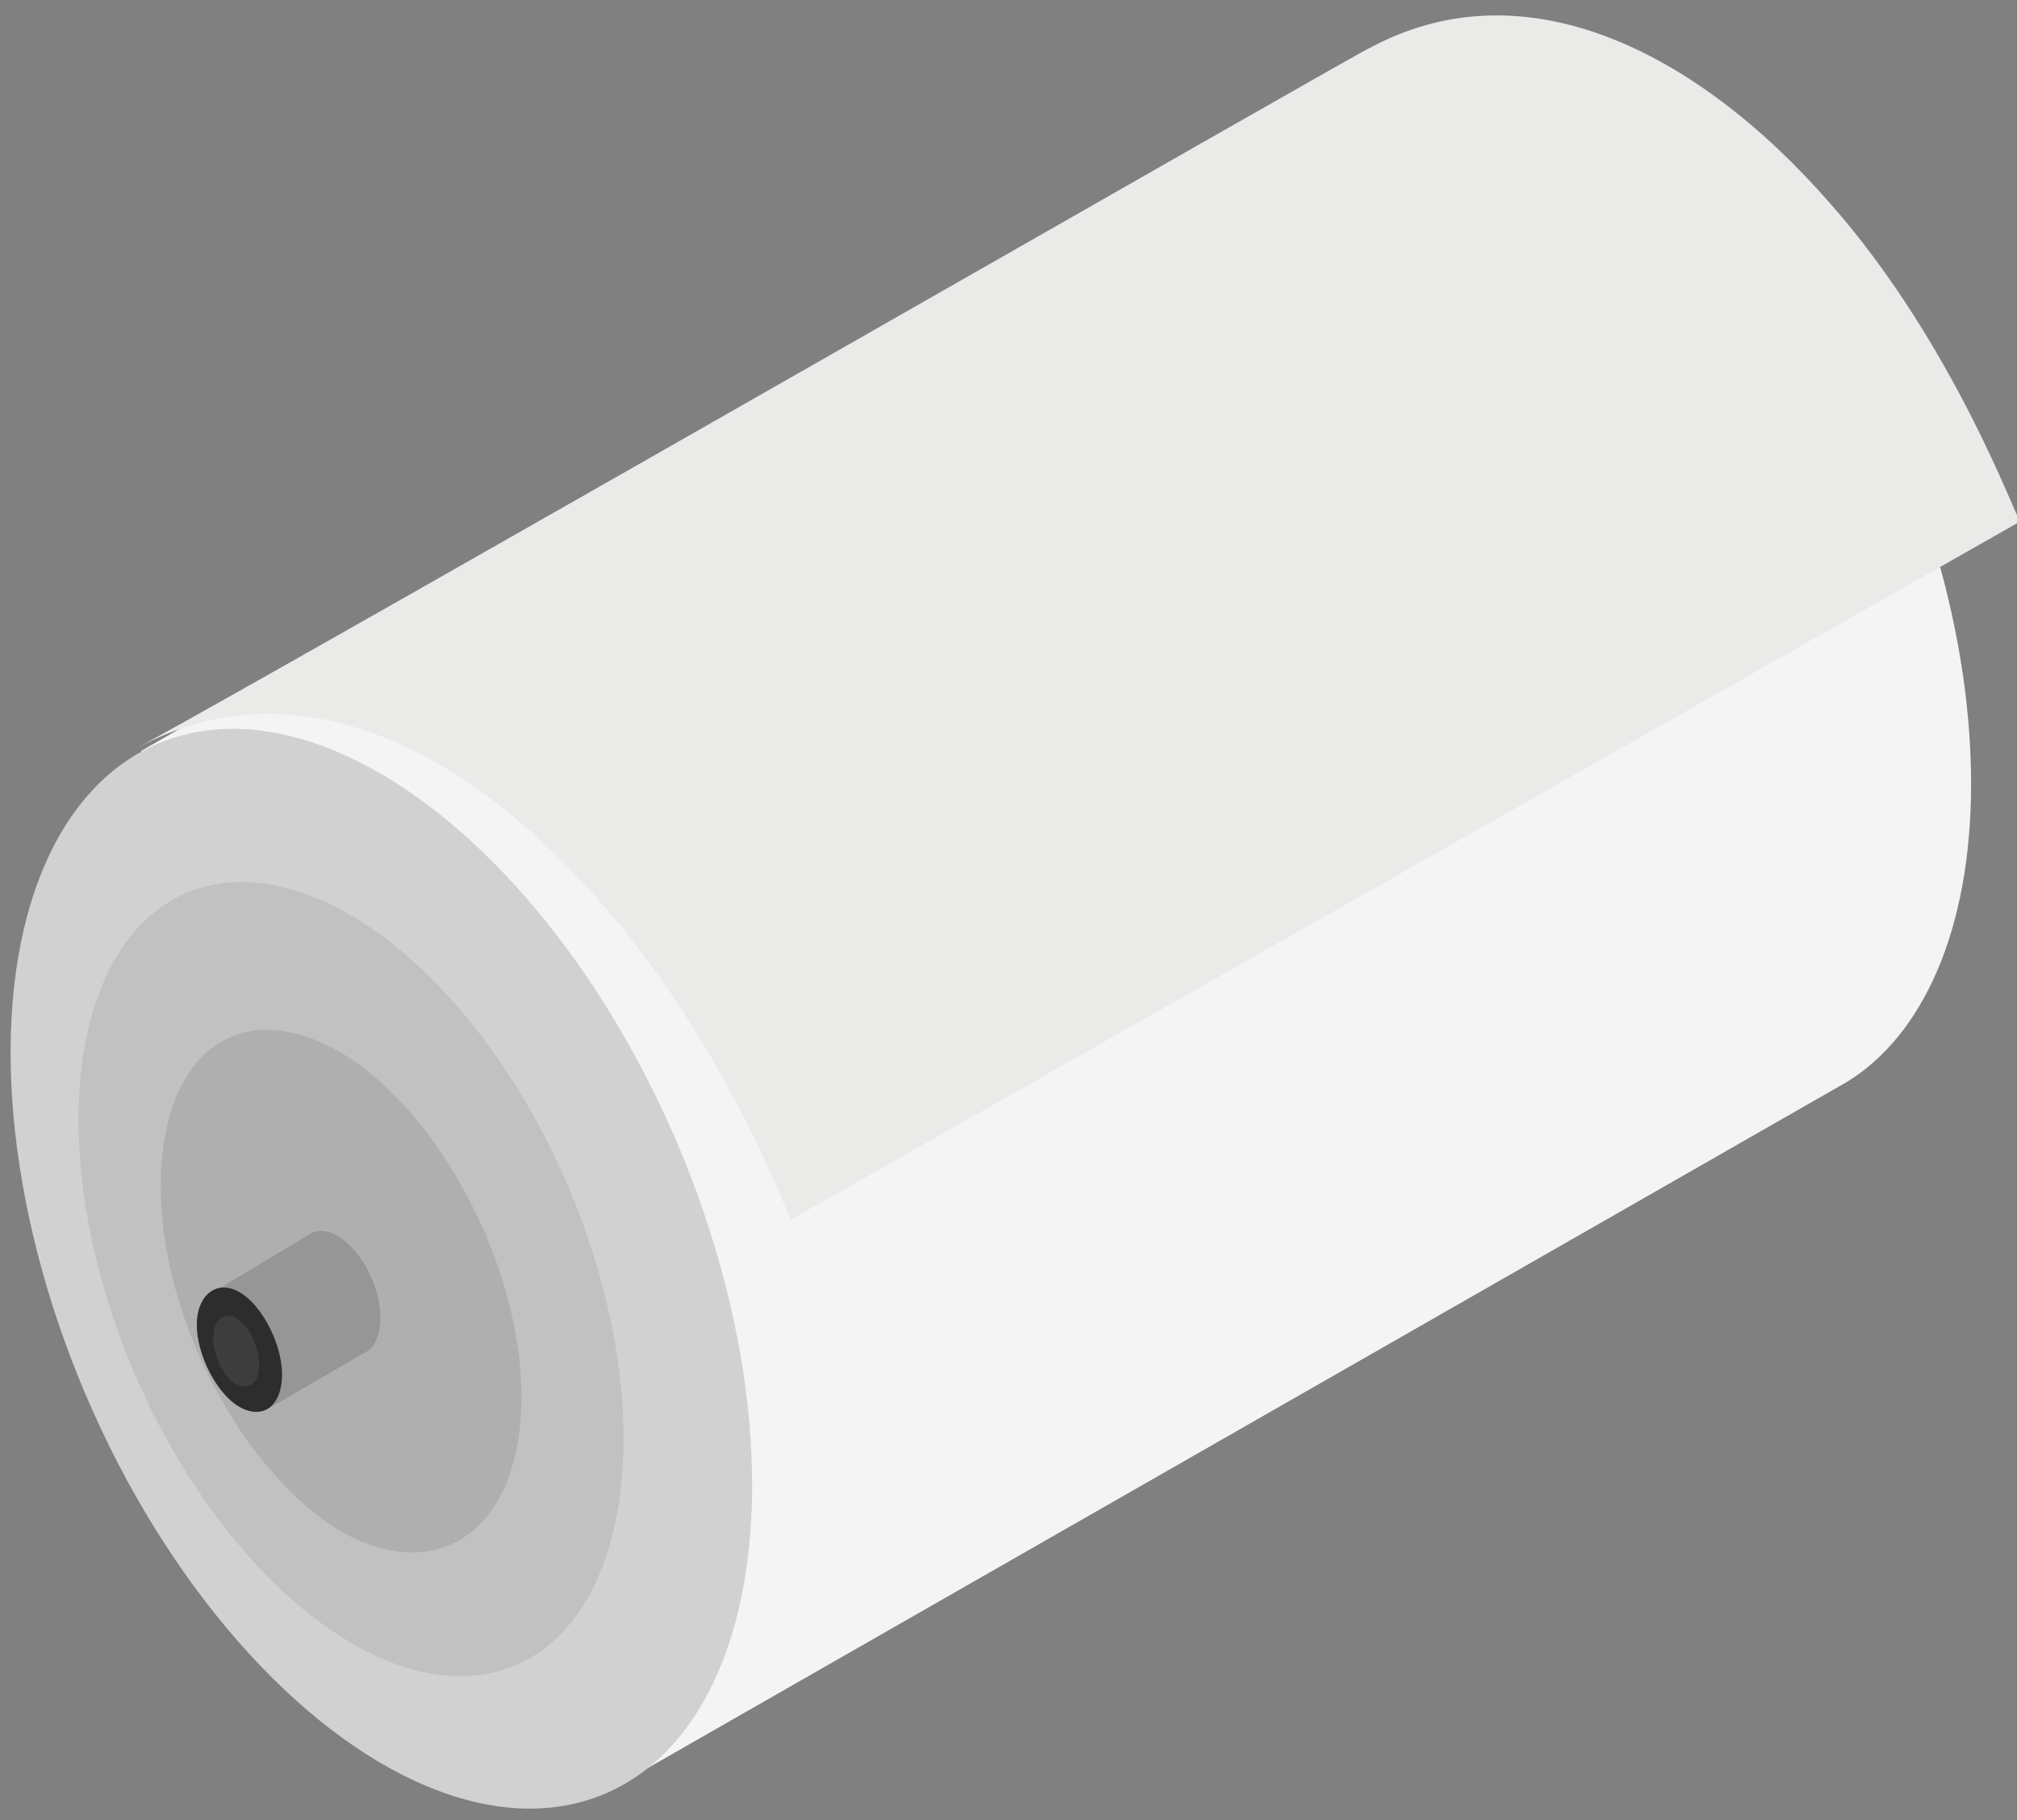
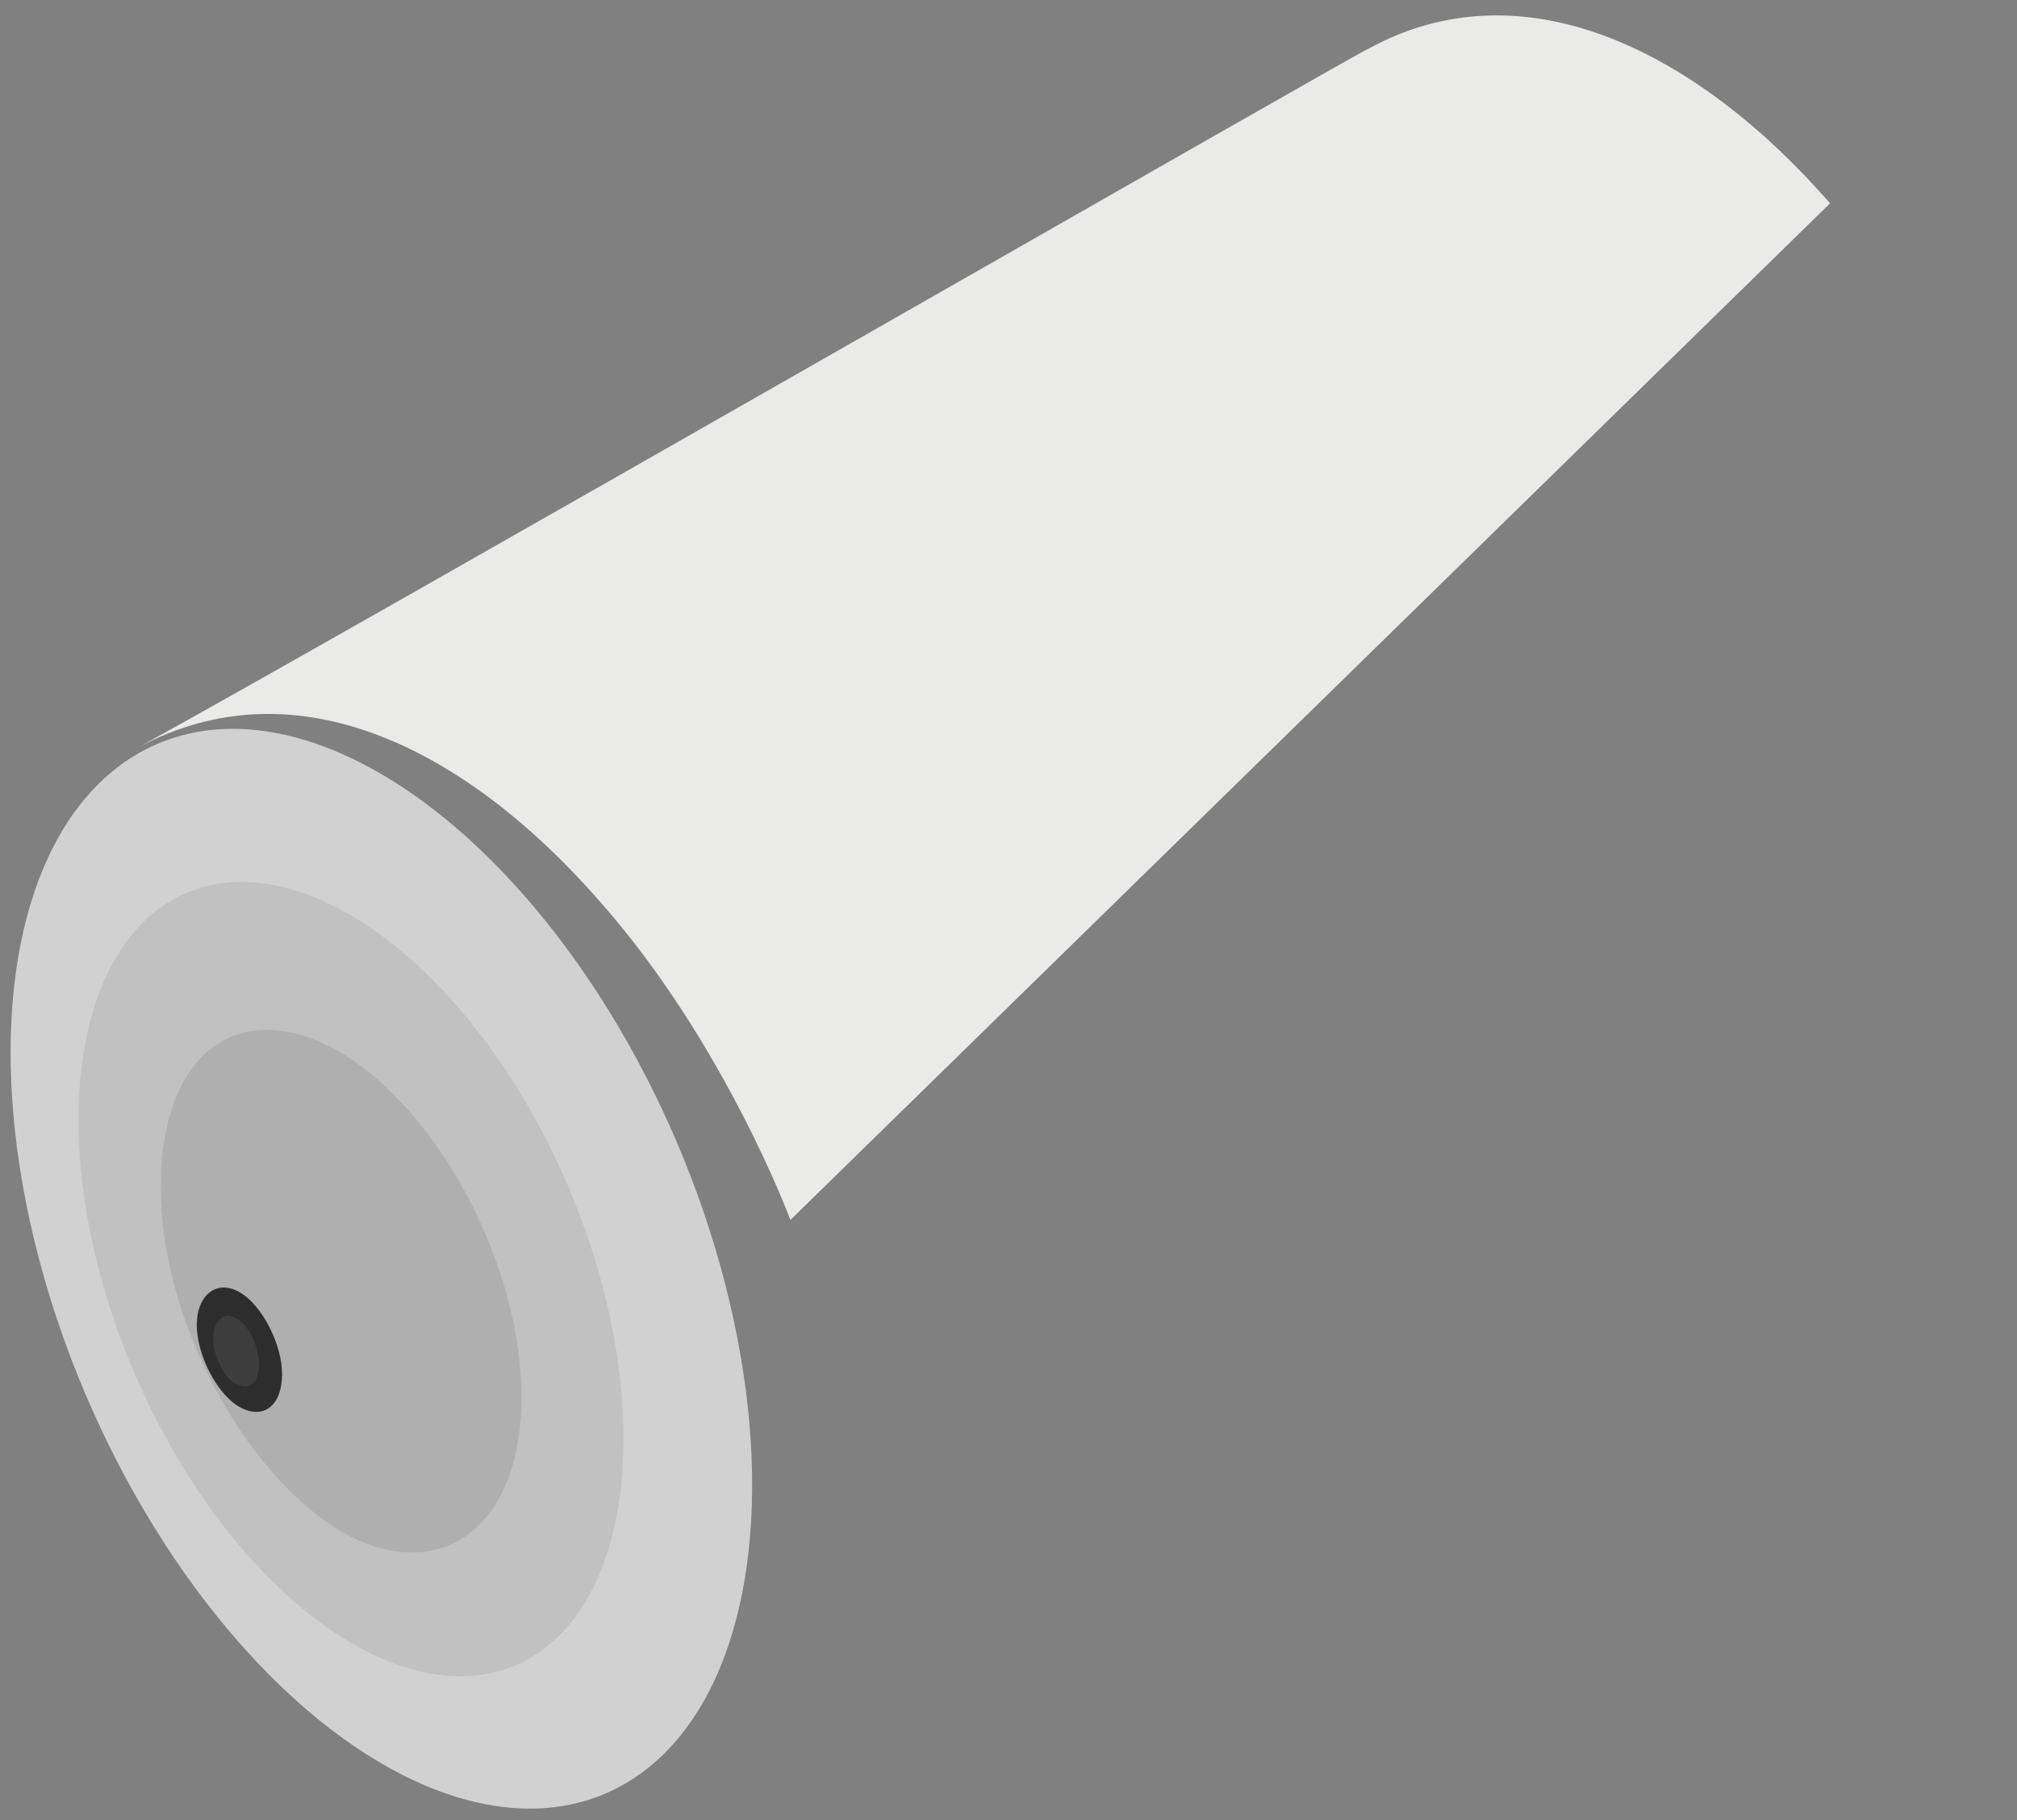
<svg xmlns="http://www.w3.org/2000/svg" version="1.0" id="レイヤー_1" x="0px" y="0px" viewBox="0 0 61.5 55.5" style="enable-background:new 0 0 61.5 55.5;" xml:space="preserve">
  <rect x="0" y="0" width="61.5" height="55.5" fill="#808080" stroke="none" />
  <style type="text/css">
	.st0{fill:#F4F4F4;}
	.st1{fill:#D1D1D1;}
	.st2{fill:#C1C1C1;}
	.st3{fill:#AFAFAF;}
	.st4{fill:#969696;}
	.st5{fill:#2D2D2D;}
	.st6{fill:#3D3D3D;}
	.st7{fill:#EAEAE8;}
</style>
  <g>
    <g>
-       <path class="st0" d="M41.7,1.5L41.7,1.5L41.7,1.5c2-1,4.4-0.8,7.1,0.8C55,5.8,60.1,15.5,60.1,23.9c0,4.5-1.5,7.7-3.8,9.1    L18.9,54.4L4.3,22.9C4.3,22.9,41.5,1.6,41.7,1.5z" />
      <ellipse transform="matrix(0.92 -0.392 0.392 0.92 -14.214 7.631)" class="st1" cx="11.6" cy="38.7" rx="9.8" ry="17.4" />
      <ellipse transform="matrix(0.92 -0.392 0.392 0.92 -14.429 7.319)" class="st2" cx="10.7" cy="39" rx="7.2" ry="12.8" />
      <path class="st3" d="M4.9,36.2c0,4,2.5,8.7,5.5,10.5c3,1.7,5.5-0.1,5.5-4.1c0-4-2.5-8.7-5.5-10.5C7.3,30.3,4.9,32.1,4.9,36.2z" />
      <g>
-         <path class="st4" d="M9.5,37.6c0.2-0.1,0.5-0.1,0.8,0.1c0.7,0.4,1.3,1.5,1.3,2.5c0,0.5-0.2,0.9-0.4,1L8.1,43l-1.6-3.6L9.5,37.6z" />
        <path class="st5" d="M6,40.4c0,0.9,0.6,2.1,1.3,2.5c0.7,0.4,1.3,0,1.3-1c0-0.9-0.6-2.1-1.3-2.5C6.6,39,6,39.5,6,40.4z" />
        <path class="st6" d="M6.5,40.8c0,0.5,0.3,1.2,0.7,1.4c0.4,0.2,0.7,0,0.7-0.6c0-0.5-0.3-1.2-0.7-1.4C6.9,40,6.5,40.2,6.5,40.8z" />
      </g>
    </g>
    <g>
-       <path class="st7" d="M41.7,1.5c4.7-2.6,10,0,14.1,4.7c3.8,4.3,5.7,9.7,5.8,9.7L24.1,37.2c0,0-2-5.4-5.8-9.7    c-4.1-4.7-9.3-7.3-14.1-4.7C10.4,19.4,42.1,1.2,41.7,1.5z" />
+       <path class="st7" d="M41.7,1.5c4.7-2.6,10,0,14.1,4.7L24.1,37.2c0,0-2-5.4-5.8-9.7    c-4.1-4.7-9.3-7.3-14.1-4.7C10.4,19.4,42.1,1.2,41.7,1.5z" />
    </g>
  </g>
</svg>